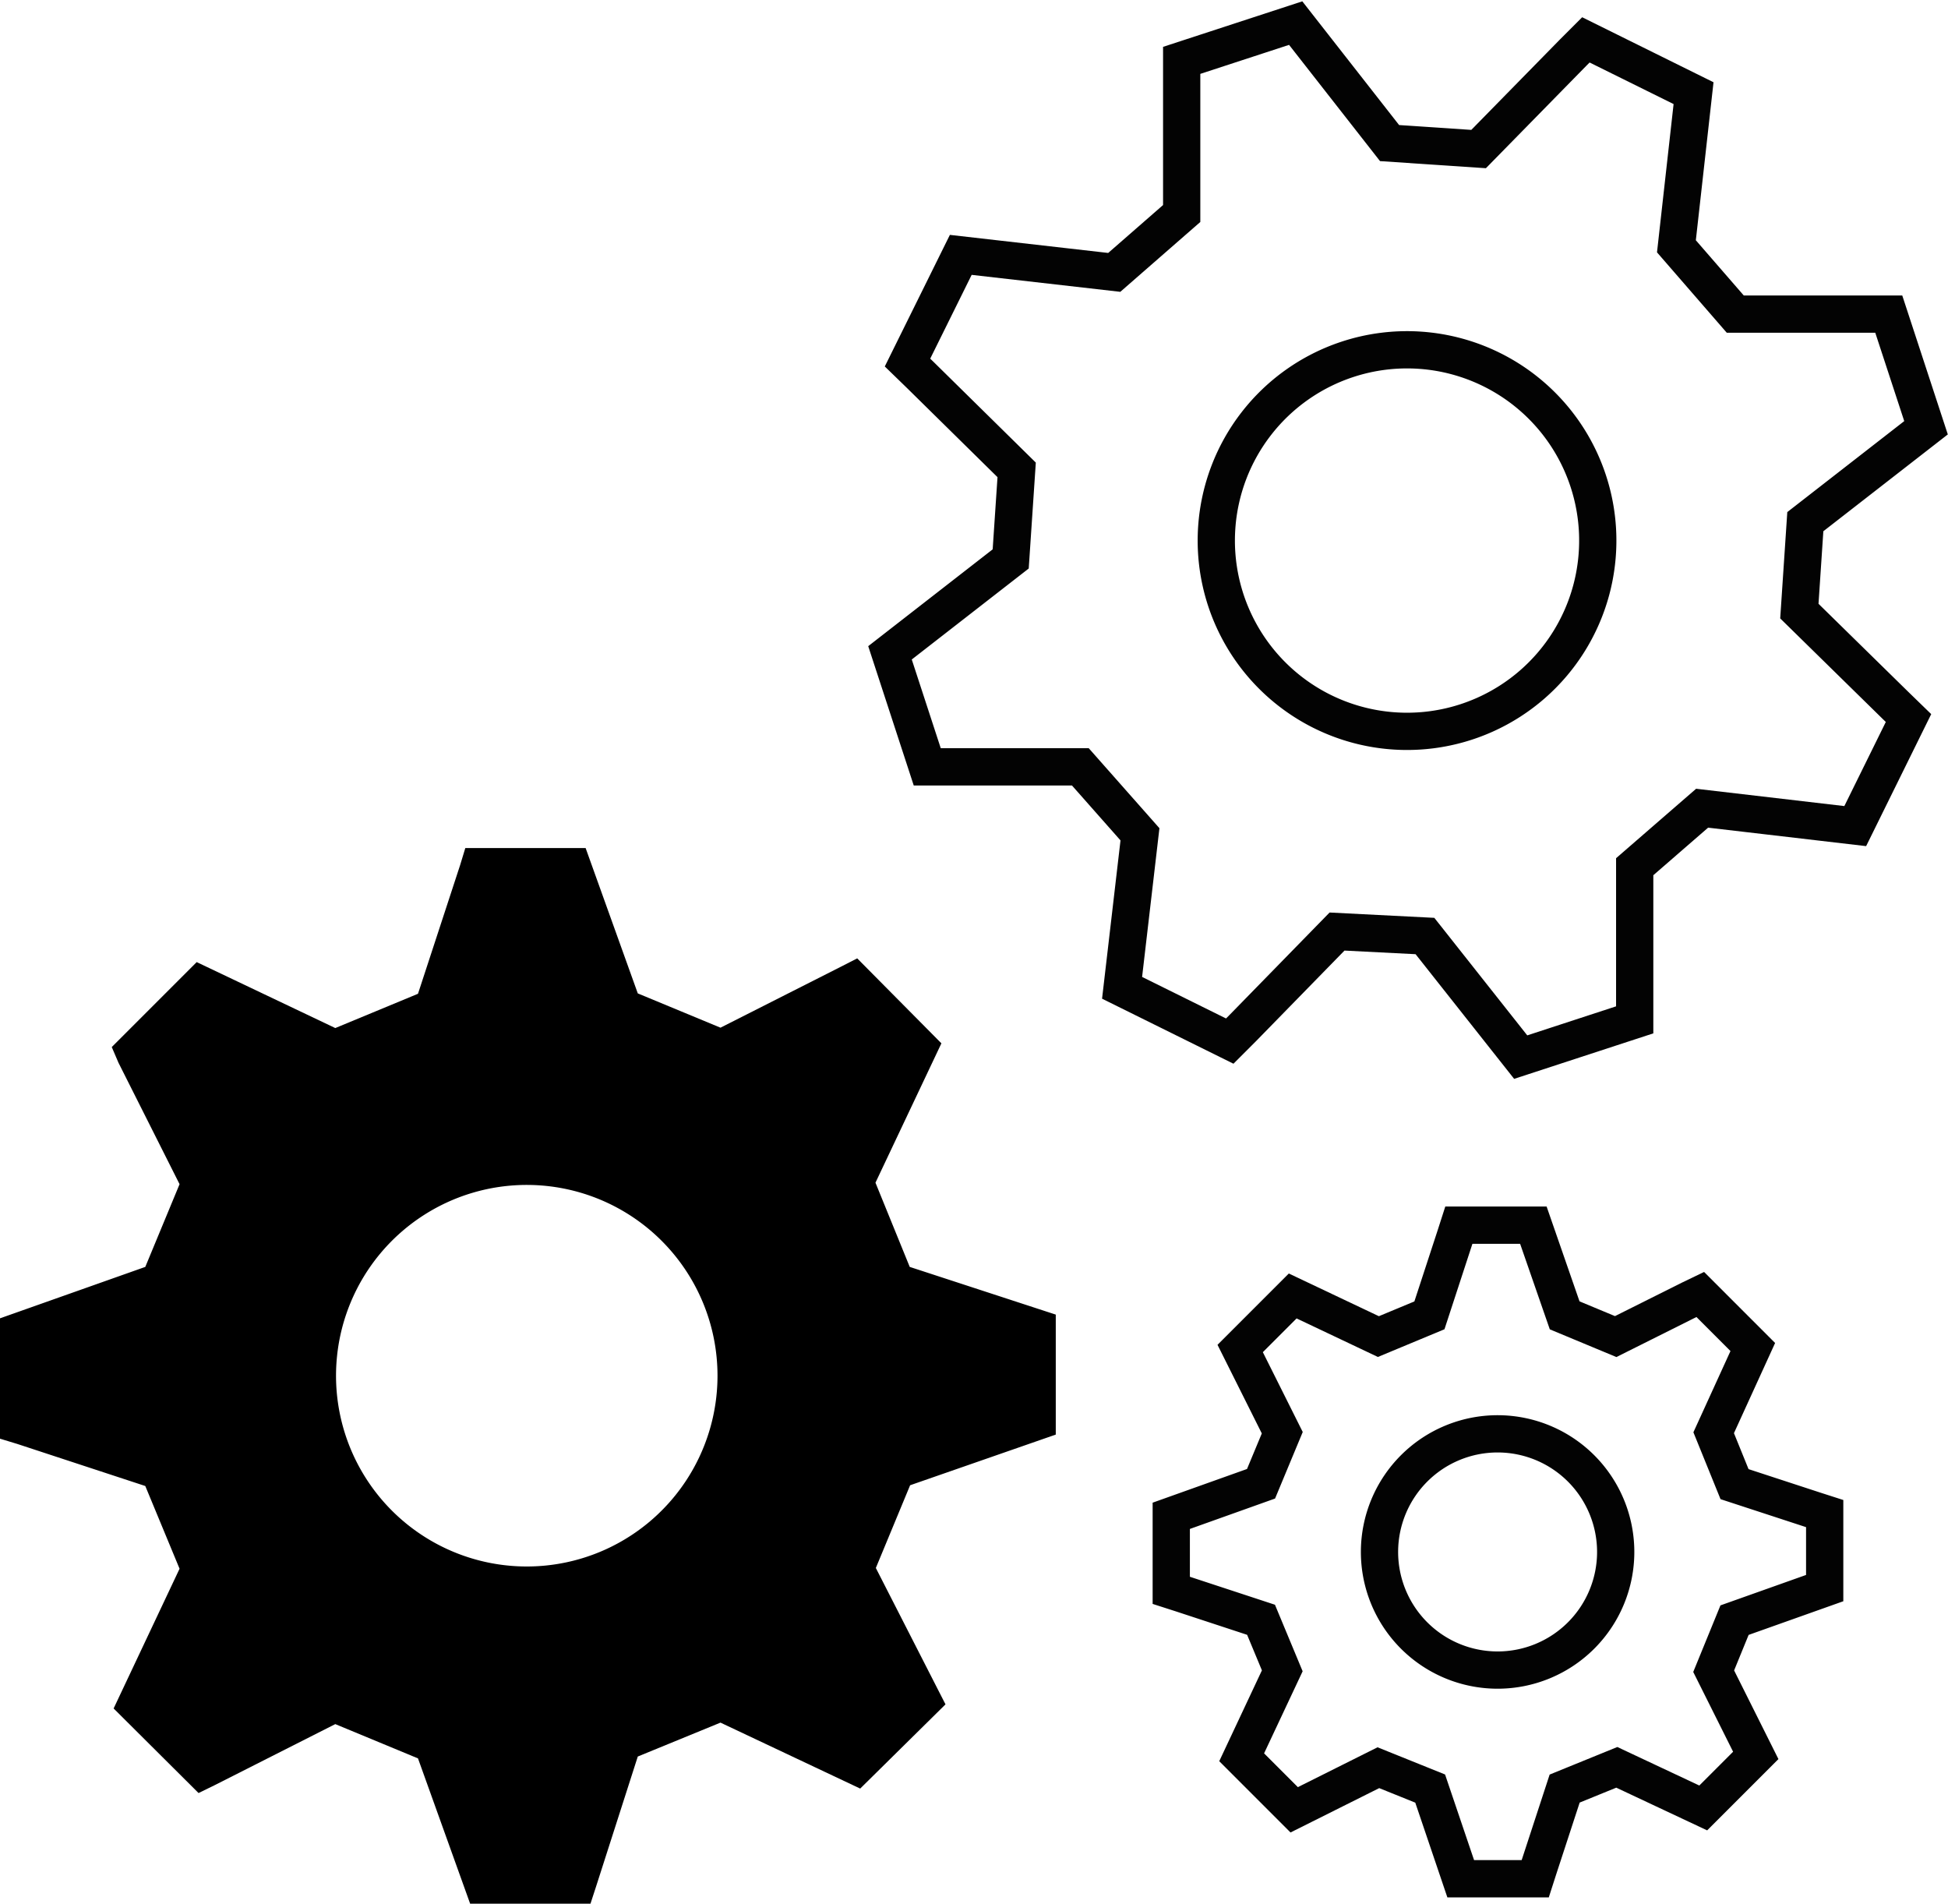
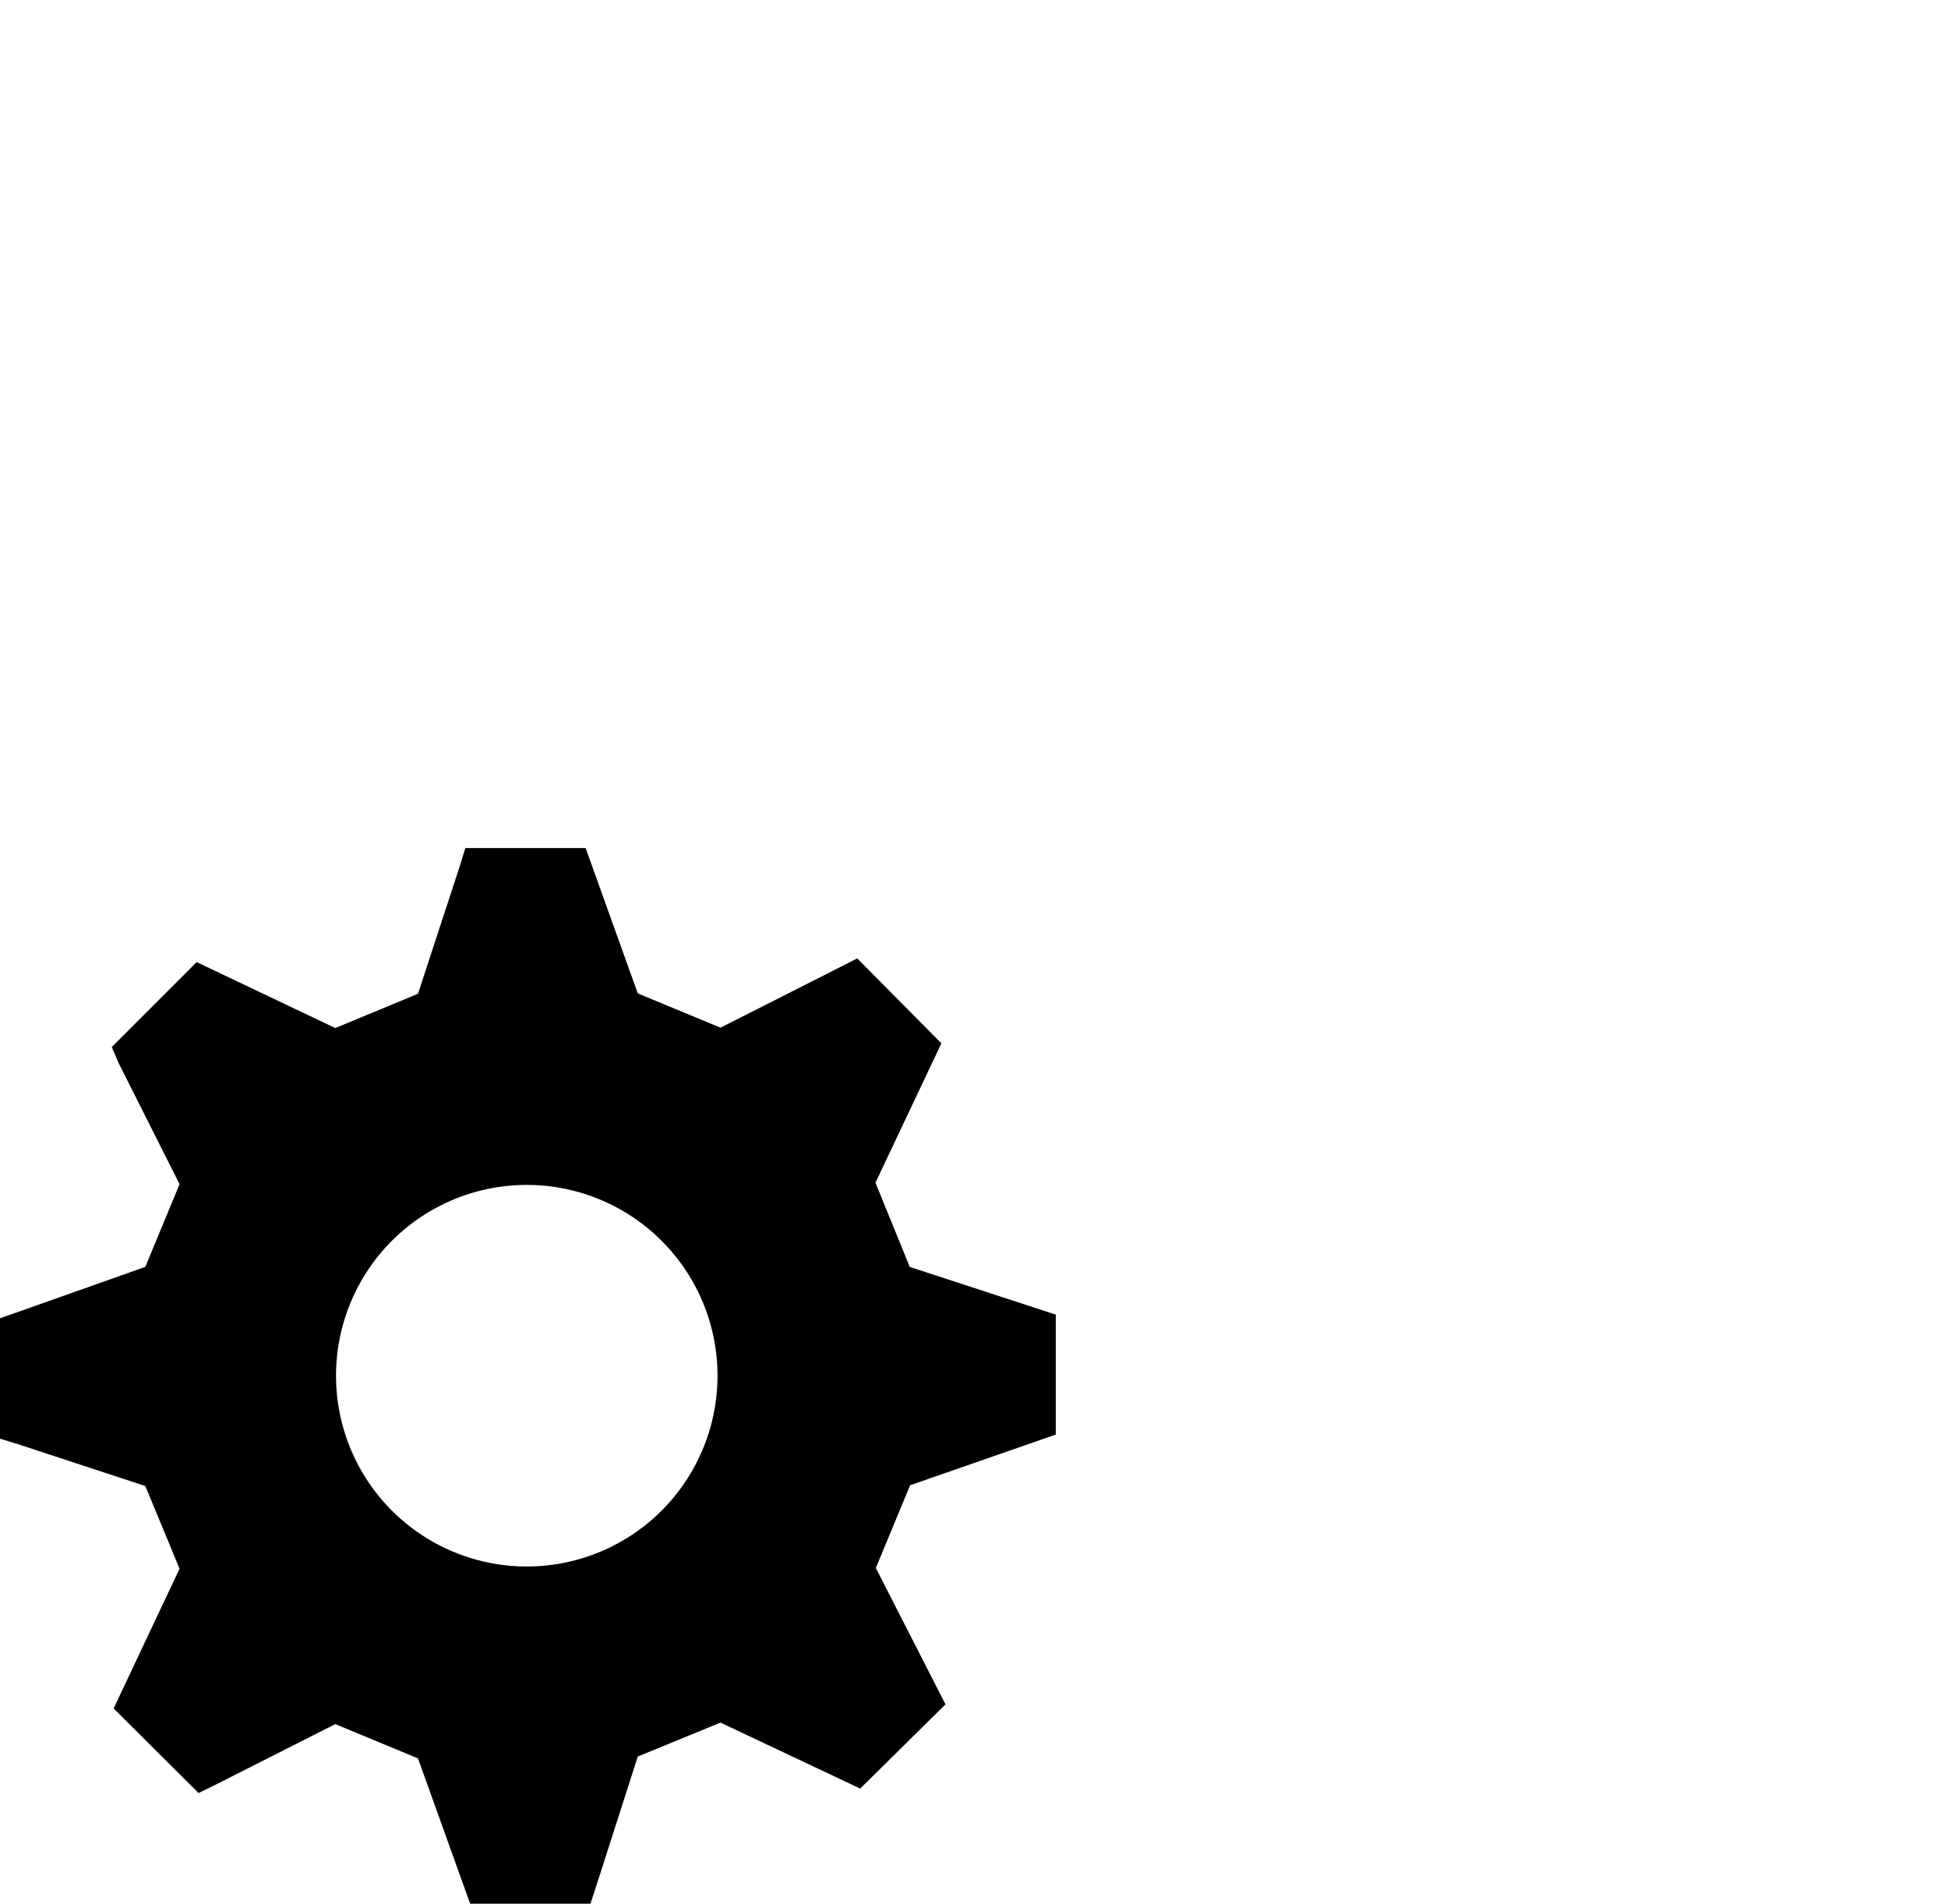
<svg xmlns="http://www.w3.org/2000/svg" viewBox="0 0 52.29 51.09">
  <defs>
    <style>.cls-1{fill:none;stroke:#030303;stroke-miterlimit:10;}</style>
  </defs>
  <title>6</title>
  <g id="Слой_2" data-name="Слой 2">
    <g id="Слой_1-2" data-name="Слой 1">
      <path d="M14.16,31.8a5.12,5.12,0,1,0,5.1,5.12A5.12,5.12,0,0,0,14.16,31.8Zm10.27,8.06-.92,2.22,1.65,3.23.22.43L23.09,48l-3.75-1.77-2.22.91L16,50.63l-.15.46H12.62l-1.4-3.9L9,46.27,5.76,47.91l-.43.21L3.05,45.85,4.82,42.1l-.92-2.22L.46,38.75,0,38.61V35.38L3.9,34l.92-2.22L3.18,28.52,3,28.1l2.28-2.28L9,27.59l2.22-.92,1.13-3.45.14-.46h3.23l1.4,3.9,2.22.92,3.24-1.64.43-.22L25.27,28,23.5,31.74,24.42,34l3.46,1.13.46.15v3.22Z" />
-       <path class="cls-1" d="M40.21,38.48a3.17,3.17,0,1,0,3.16,3.17A3.17,3.17,0,0,0,40.21,38.48Zm6.35,5L46,44.85l1,2,.13.26-1.41,1.41-2.32-1.09L42,48l-.7,2.14-.09.28h-2L38.39,48,37,47.44l-2,1-.26.13-1.41-1.41,1.09-2.32-.57-1.37-2.13-.7-.28-.09v-2l2.41-.86.57-1.37-1-2-.13-.26,1.41-1.41L37,35.87l1.37-.57.7-2.14.09-.28h2L42,35.3l1.37.57,2-1,.27-.13,1.41,1.41L46,38.45l.56,1.38,2.14.7.28.09v2Z" />
-       <path class="cls-1" d="M36.15,9.65a5.12,5.12,0,1,0,6.47,3.22A5.12,5.12,0,0,0,36.15,9.65ZM48.46,14l-.16,2.4,2.59,2.54.34.33L49.8,22.17l-4.11-.48-1.81,1.57,0,3.63v.48l-3.06,1-2.57-3.25L35.89,25,33.35,27.6l-.34.34-2.89-1.43.48-4.12L29,20.58l-3.63,0h-.48l-1-3.06L27.13,15l.16-2.39L24.7,10.06l-.34-.33,1.43-2.89,4.12.47,1.81-1.58,0-3.63V1.62l3.06-1L37.3,3.84,39.69,4l2.54-2.59.34-.34,2.89,1.43L45,6.61l1.58,1.82,3.64,0h.48l1,3.05Z" />
    </g>
  </g>
</svg>